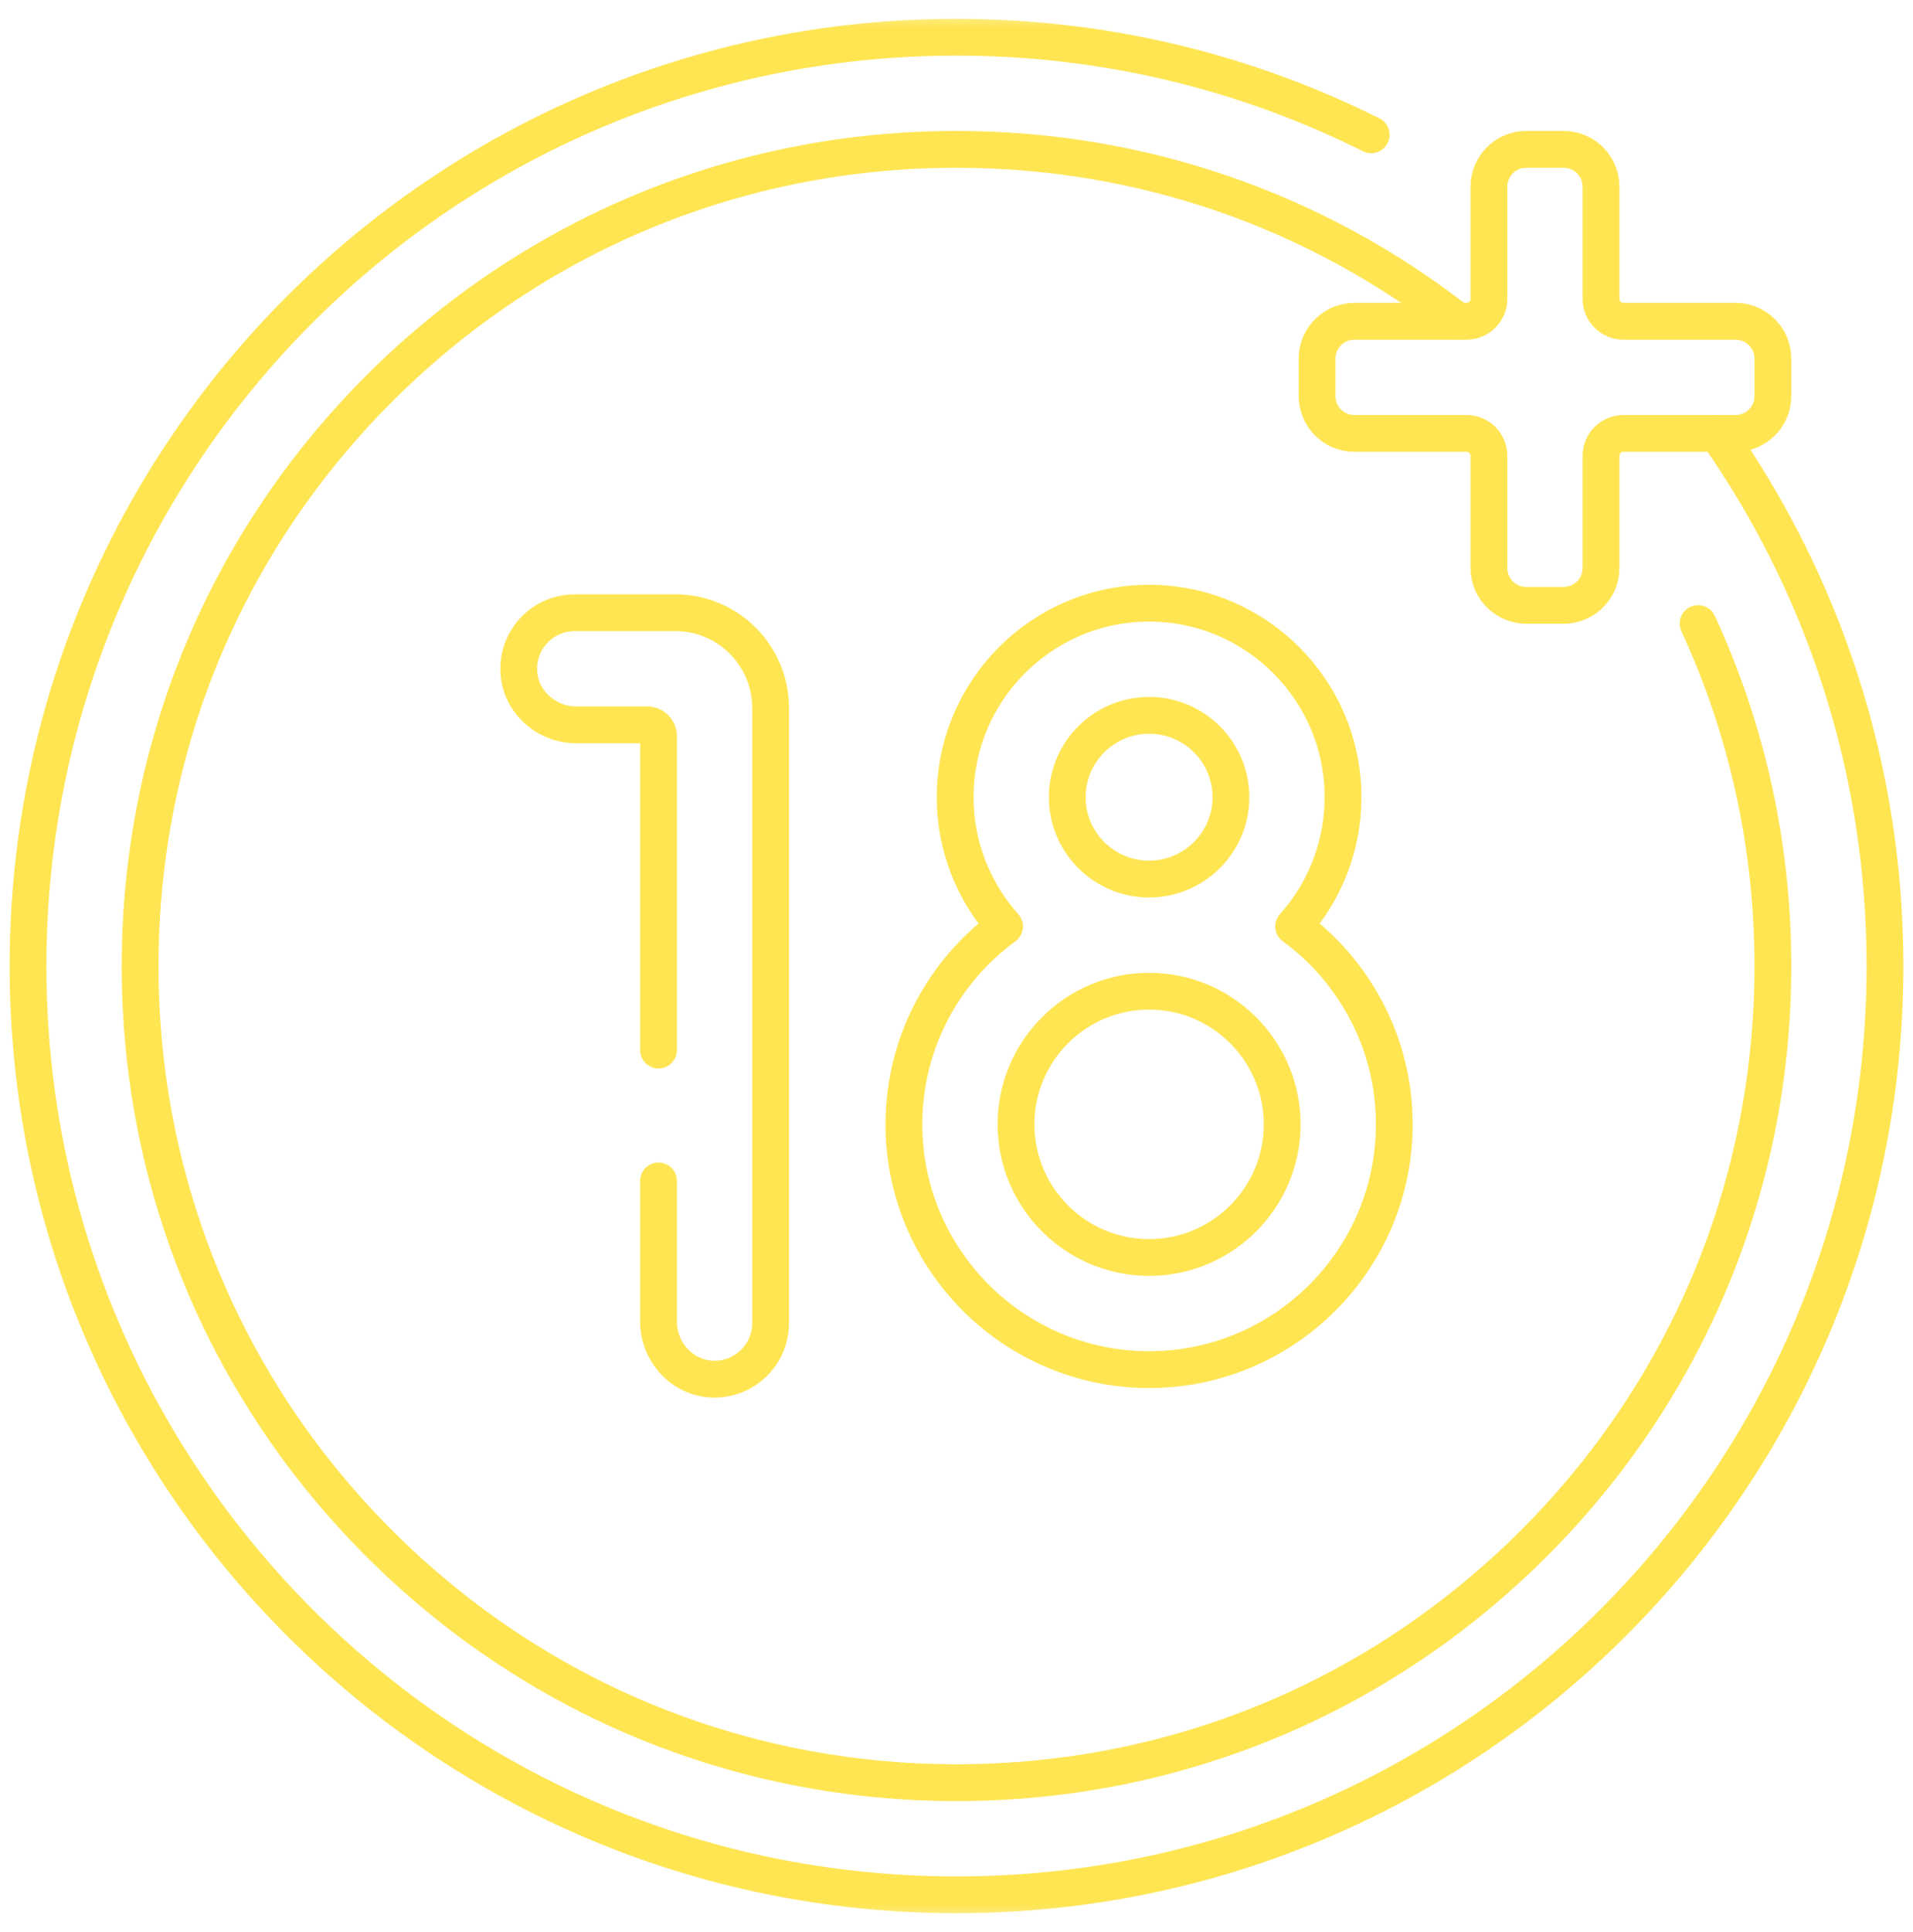
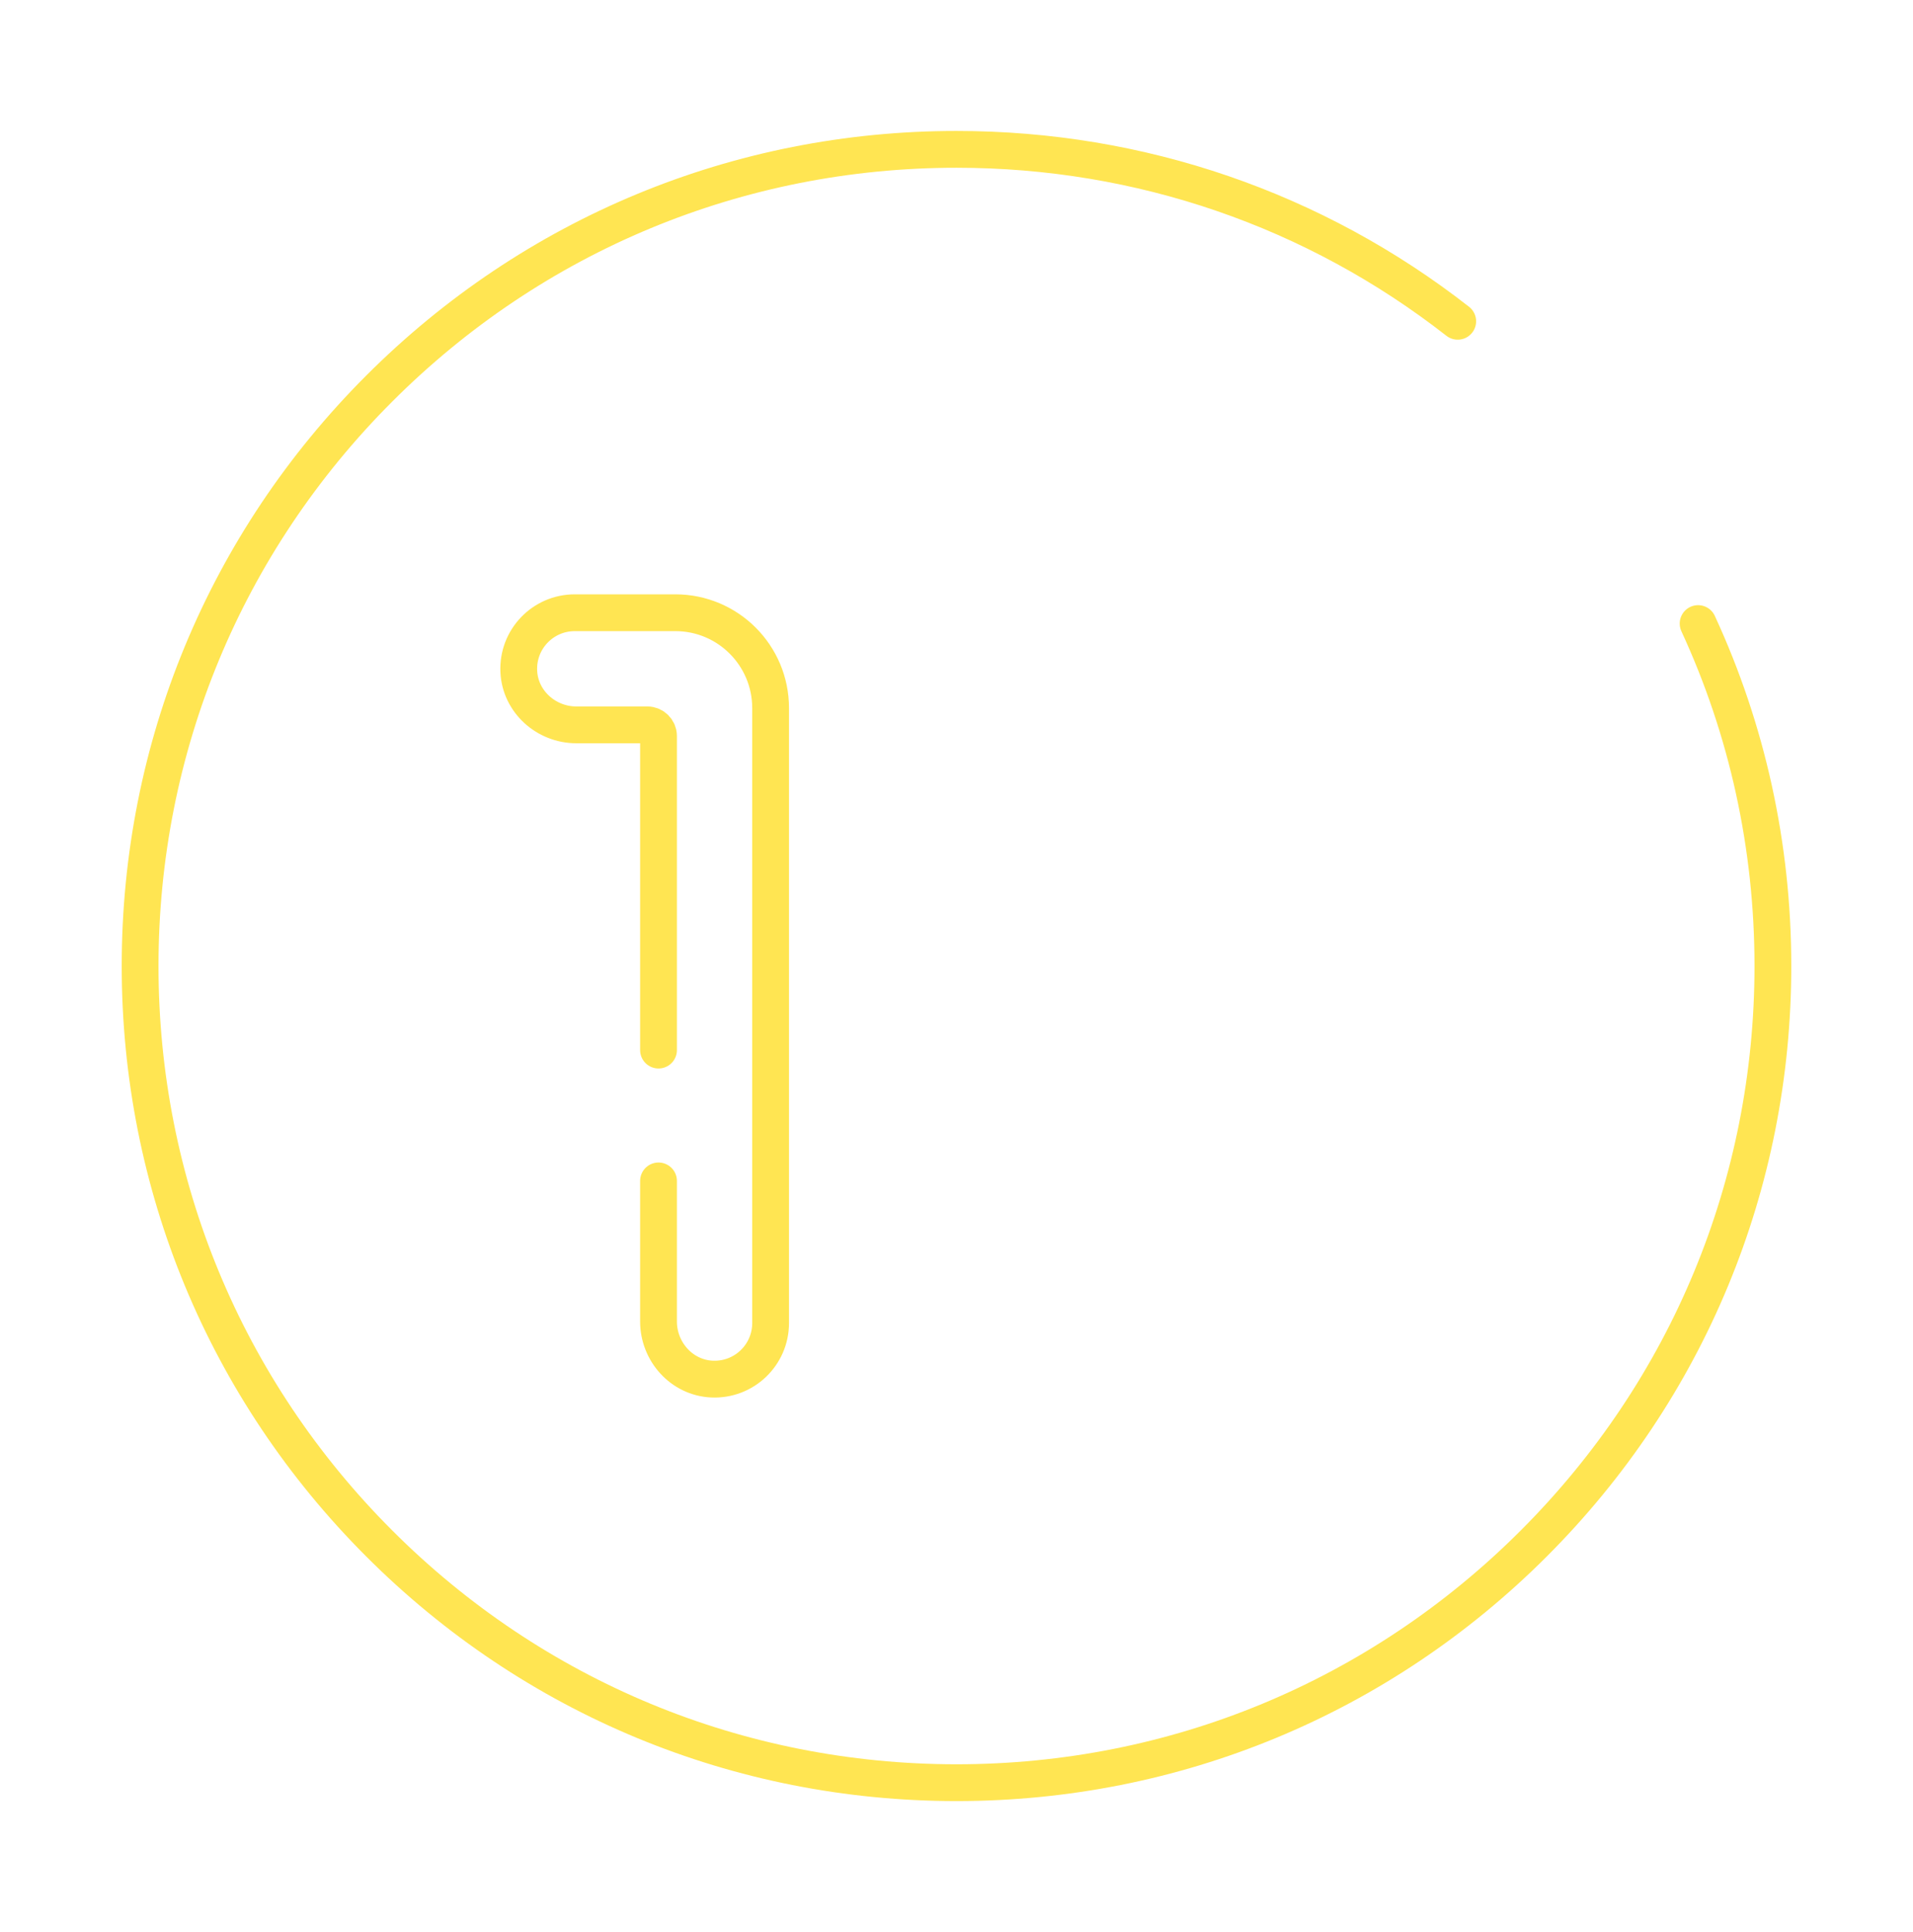
<svg xmlns="http://www.w3.org/2000/svg" width="104" height="105" viewBox="0 0 104 105" fill="none">
  <mask id="mask0_14_360" style="mask-type:luminance" maskUnits="userSpaceOnUse" x="0" y="0" width="104" height="105">
    <path d="M0 0.5H104V104.5H0V0.5Z" fill="white" />
  </mask>
  <g mask="url(#mask0_14_360)">
-     <path d="M93.356 23.555C99.105 31.751 102.477 41.73 102.477 52.5C102.477 80.377 79.877 102.977 52 102.977C24.123 102.977 1.523 80.377 1.523 52.5C1.523 24.623 24.123 2.023 52 2.023C60.103 2.023 67.759 3.933 74.544 7.326" stroke="#FFE552" stroke-width="2" stroke-miterlimit="10" stroke-linecap="round" stroke-linejoin="round" />
    <path d="M92.317 33.889C94.98 39.648 96.383 45.966 96.383 52.5C96.383 64.354 91.766 75.5 83.383 83.883C75 92.266 63.854 96.883 52 96.883C40.146 96.883 29 92.266 20.617 83.883C12.234 75.5 7.617 64.354 7.617 52.5C7.617 40.646 12.234 29.5 20.617 21.117C29 12.734 40.146 8.117 52 8.117C61.998 8.117 71.492 11.402 79.249 17.461" stroke="#FFE552" stroke-width="2" stroke-miterlimit="10" stroke-linecap="round" stroke-linejoin="round" />
-     <path d="M73.633 23.555H79.727C80.4 23.555 80.945 24.101 80.945 24.773V30.867C80.945 31.989 81.855 32.898 82.977 32.898H85.008C86.129 32.898 87.039 31.989 87.039 30.867V24.773C87.039 24.101 87.585 23.555 88.258 23.555H94.352C95.473 23.555 96.383 22.645 96.383 21.523V19.492C96.383 18.37 95.473 17.461 94.352 17.461H88.258C87.585 17.461 87.039 16.915 87.039 16.242V10.148C87.039 9.027 86.129 8.117 85.008 8.117H82.977C81.855 8.117 80.945 9.027 80.945 10.148V16.242C80.945 16.915 80.4 17.461 79.727 17.461H73.633C72.511 17.461 71.602 18.37 71.602 19.492V21.523C71.602 22.645 72.511 23.555 73.633 23.555Z" stroke="#FFE552" stroke-width="2" stroke-miterlimit="10" stroke-linecap="round" stroke-linejoin="round" />
    <path d="M35.8 57.069V40.003C35.8 39.666 35.528 39.394 35.191 39.394H31.333C29.693 39.394 28.281 38.133 28.204 36.494C28.121 34.744 29.515 33.3 31.247 33.3H36.714C39.575 33.3 41.894 35.619 41.894 38.481V71.906C41.894 73.637 40.45 75.031 38.7 74.949C37.061 74.872 35.8 73.46 35.8 71.819V64.179" stroke="#FFE552" stroke-width="2" stroke-miterlimit="10" stroke-linecap="round" stroke-linejoin="round" />
-     <path d="M62.47 68.341C58.48 68.341 55.235 65.095 55.235 61.105C55.235 57.115 58.48 53.869 62.47 53.869C66.46 53.869 69.706 57.115 69.706 61.105C69.706 65.095 66.46 68.341 62.47 68.341ZM58.021 43.326C58.021 40.872 60.017 38.876 62.47 38.876C64.924 38.876 66.92 40.872 66.92 43.326C66.92 45.779 64.924 47.775 62.47 47.775C60.017 47.775 58.021 45.779 58.021 43.326ZM70.328 50.347C71.996 48.481 73.014 46.02 73.014 43.326C73.014 37.512 68.284 32.782 62.47 32.782C56.657 32.782 51.927 37.512 51.927 43.326C51.927 46.02 52.944 48.481 54.613 50.347C51.299 52.774 49.141 56.691 49.141 61.105C49.141 68.455 55.12 74.435 62.47 74.435C69.82 74.435 75.8 68.455 75.8 61.105C75.8 56.691 73.642 52.774 70.328 50.347Z" stroke="#FFE552" stroke-width="2" stroke-miterlimit="10" stroke-linecap="round" stroke-linejoin="round" />
  </g>
</svg>